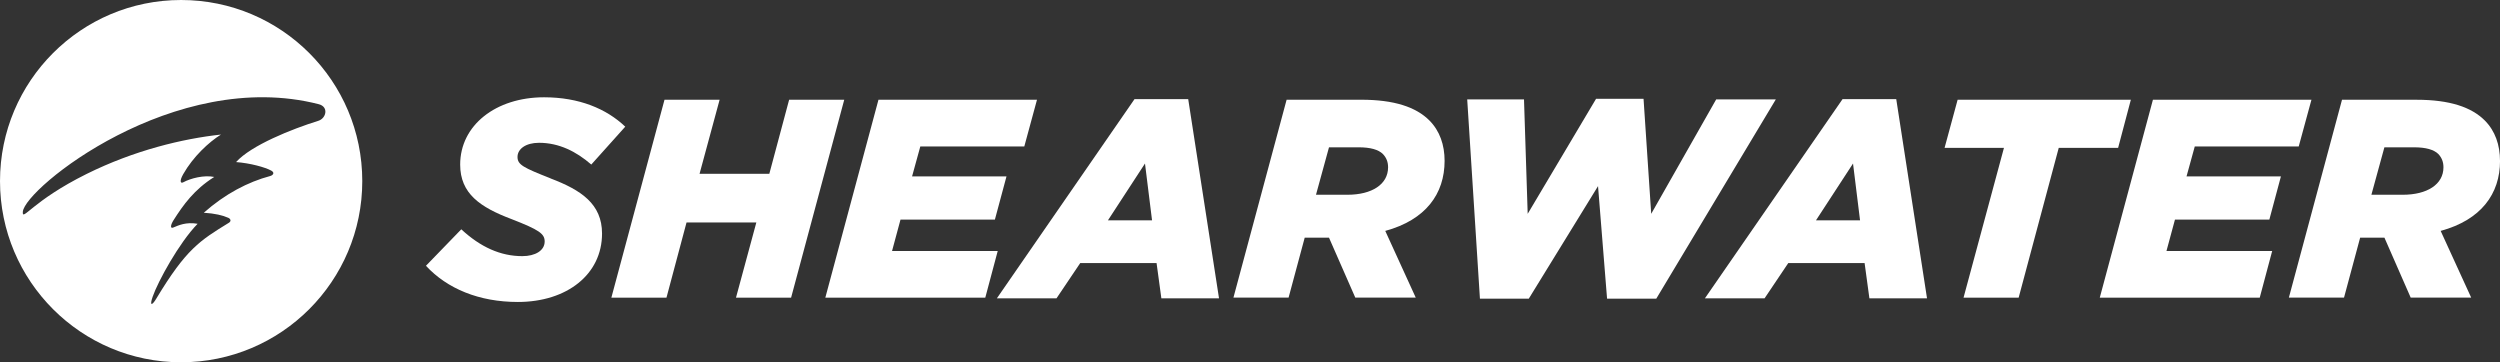
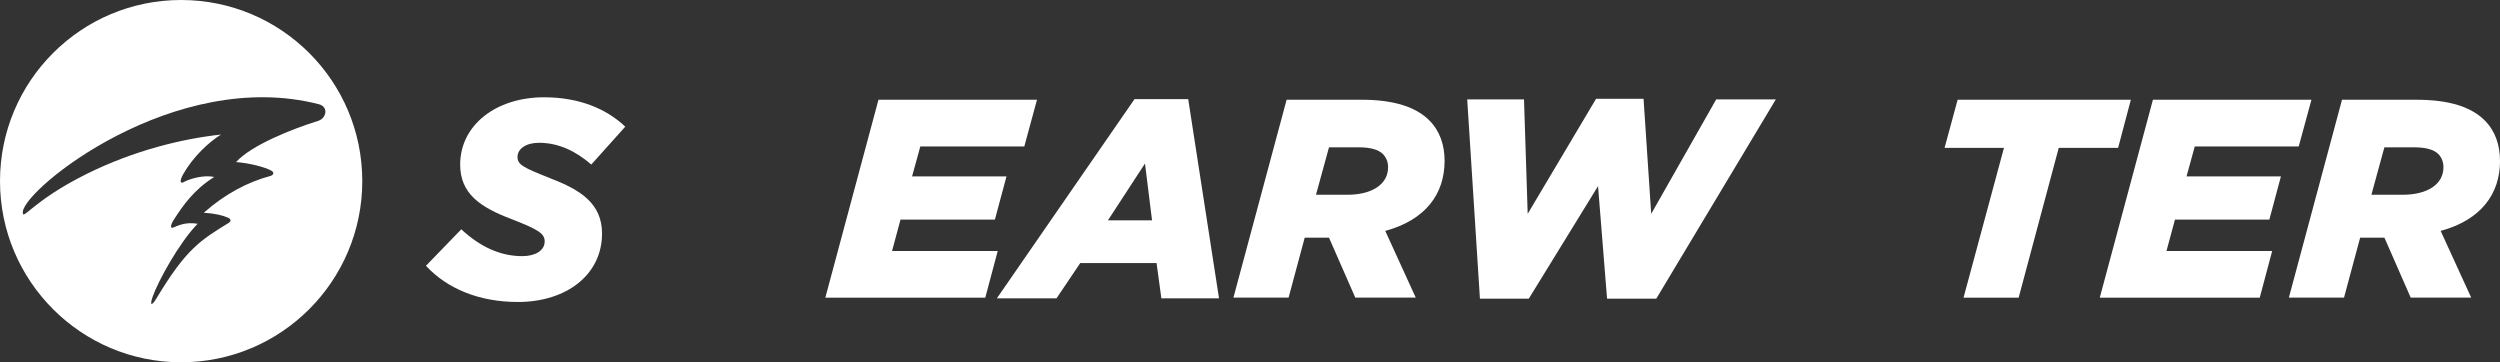
<svg xmlns="http://www.w3.org/2000/svg" viewBox="0 0 697.67 101.11" data-name="Layer 2" id="Layer_2">
  <rect x="0" y="0" width="697.67" height="101.11" fill="#333333" stroke="none" />
  <defs>
    <style>
      .cls-1 {
        fill: #fff;
      }
    </style>
  </defs>
  <g data-name="Layer 1" id="Layer_1-2">
    <path d="M153.65,49.78c-7.57-3-9.23-3.78-9.23-5.99s2.29-3.94,6-3.94c5.6,0,10.41,2.44,14.59,6.07l9.48-10.57c-5.29-5.04-12.95-8.2-22.65-8.2-13.49,0-23.42,7.81-23.42,18.78,0,8.12,5.6,11.91,14.35,15.22,7.73,3,9.23,4.1,9.23,6.24,0,2.52-2.61,4.09-6.24,4.09-6.07,0-11.67-2.52-17.03-7.49l-9.86,10.18c5.91,6.39,14.83,10.1,25.64,10.1,13.73,0,23.5-7.72,23.5-19.09,0-8.27-5.83-12.14-14.35-15.38" class="cls-1" />
-     <polygon points="220.22 27.84 214.69 48.51 195.22 48.51 200.82 27.84 185.44 27.84 170.61 83.07 185.99 83.07 191.59 62.08 211.07 62.08 205.39 83.07 220.77 83.07 235.6 27.84 220.22 27.84" class="cls-1" />
    <polygon points="248.94 70.05 251.3 61.29 277.64 61.29 280.88 49.23 254.53 49.23 256.83 40.87 285.85 40.87 289.39 27.84 245.15 27.84 230.32 83.07 274.96 83.07 278.43 70.05 248.94 70.05" class="cls-1" />
    <path d="M316.61,27.66l-38.42,55.6h16.64l6.63-9.85h21.3l1.34,9.85h16.09l-8.6-55.6h-14.98ZM309.19,61.49l10.34-15.86,1.97,15.86h-12.31Z" class="cls-1" />
    <path d="M379.87,27.84h-20.82l-14.84,55.22h15.39l4.5-16.73h6.78l7.34,16.73h16.87l-8.51-18.62c11.29-3.08,16.56-10.33,16.56-19.56,0-4.42-1.34-8.36-4.26-11.28-3.71-3.71-9.78-5.77-19.01-5.77M376.01,54.35h-8.76l3.63-13.24h8.29c3.24,0,5.51.63,6.77,1.89.96,1.02,1.43,2.2,1.43,3.69,0,4.74-4.49,7.66-11.35,7.66" class="cls-1" />
    <polygon points="478.94 27.73 460.8 59.67 458.66 27.57 445.41 27.57 426.33 59.67 425.3 27.73 409.45 27.73 413 83.34 426.64 83.34 445.96 51.94 448.48 83.34 462.22 83.34 495.58 27.73 478.94 27.73" class="cls-1" />
-     <path d="M514.2,27.66l-38.42,55.6h16.65l6.62-9.85h21.3l1.34,9.85h16.08l-8.59-55.6h-14.98ZM506.78,61.49l10.34-15.86,1.96,15.86h-12.3Z" class="cls-1" />
    <polygon points="594.65 27.84 546.31 27.84 542.67 41.26 559.24 41.26 547.96 83.07 563.34 83.07 574.53 41.26 591.1 41.26 594.65 27.84" class="cls-1" />
    <polygon points="633.3 61.29 636.53 49.23 610.19 49.23 612.49 40.87 641.5 40.87 645.05 27.84 600.81 27.84 585.98 83.07 630.62 83.07 634.09 70.05 604.59 70.05 606.96 61.29 633.3 61.29" class="cls-1" />
    <path d="M697.67,44.89c0-4.42-1.34-8.36-4.26-11.28-3.71-3.71-9.78-5.77-19.01-5.77h-20.82l-14.83,55.22h15.39l4.5-16.73h6.78l7.33,16.73h16.88l-8.52-18.62c11.29-3.08,16.57-10.33,16.57-19.56M670.53,54.35h-8.75l3.63-13.24h8.28c3.24,0,5.52.63,6.79,1.89.94,1.02,1.41,2.2,1.41,3.69,0,4.74-4.49,7.66-11.36,7.66" class="cls-1" />
    <path d="M50.54,0C22.63,0,0,22.64,0,50.54s22.63,50.56,50.54,50.56,50.56-22.63,50.56-50.56S78.47,0,50.54,0M88.85,33.71c-7.38,2.29-18.81,6.86-22.97,11.52,3.96.3,8.06,1.43,9.82,2.38,1.07.6.47,1.29-.26,1.5-6.2,1.65-12.63,4.99-18.57,10.26,3.05.18,5.33.73,6.86,1.42.73.34.79.99.14,1.38-8.1,4.98-11.91,7.3-20.3,21.24-1.18,1.96-1.87,1.98-.96-.62,1.47-4.26,7.39-15.07,12.54-20.34-3.28-.55-5.3.43-6.81,1.05-.84.36-.81-.64.1-2.07,2.7-4.23,5.71-8.5,11.35-12.05-2.86-.59-6.6.38-8.64,1.49-.76.41-1.15-.28-.02-2.27,2.76-4.86,7.12-8.92,10.54-11.05-10.65,1.15-24.15,4.38-37.47,10.98-15.26,7.57-18.05,13.43-17.83,10.57.51-6.52,42.39-40.33,82.58-30.02,2.88.74,2.06,3.96-.1,4.63" class="cls-1" />
  </g>
</svg>